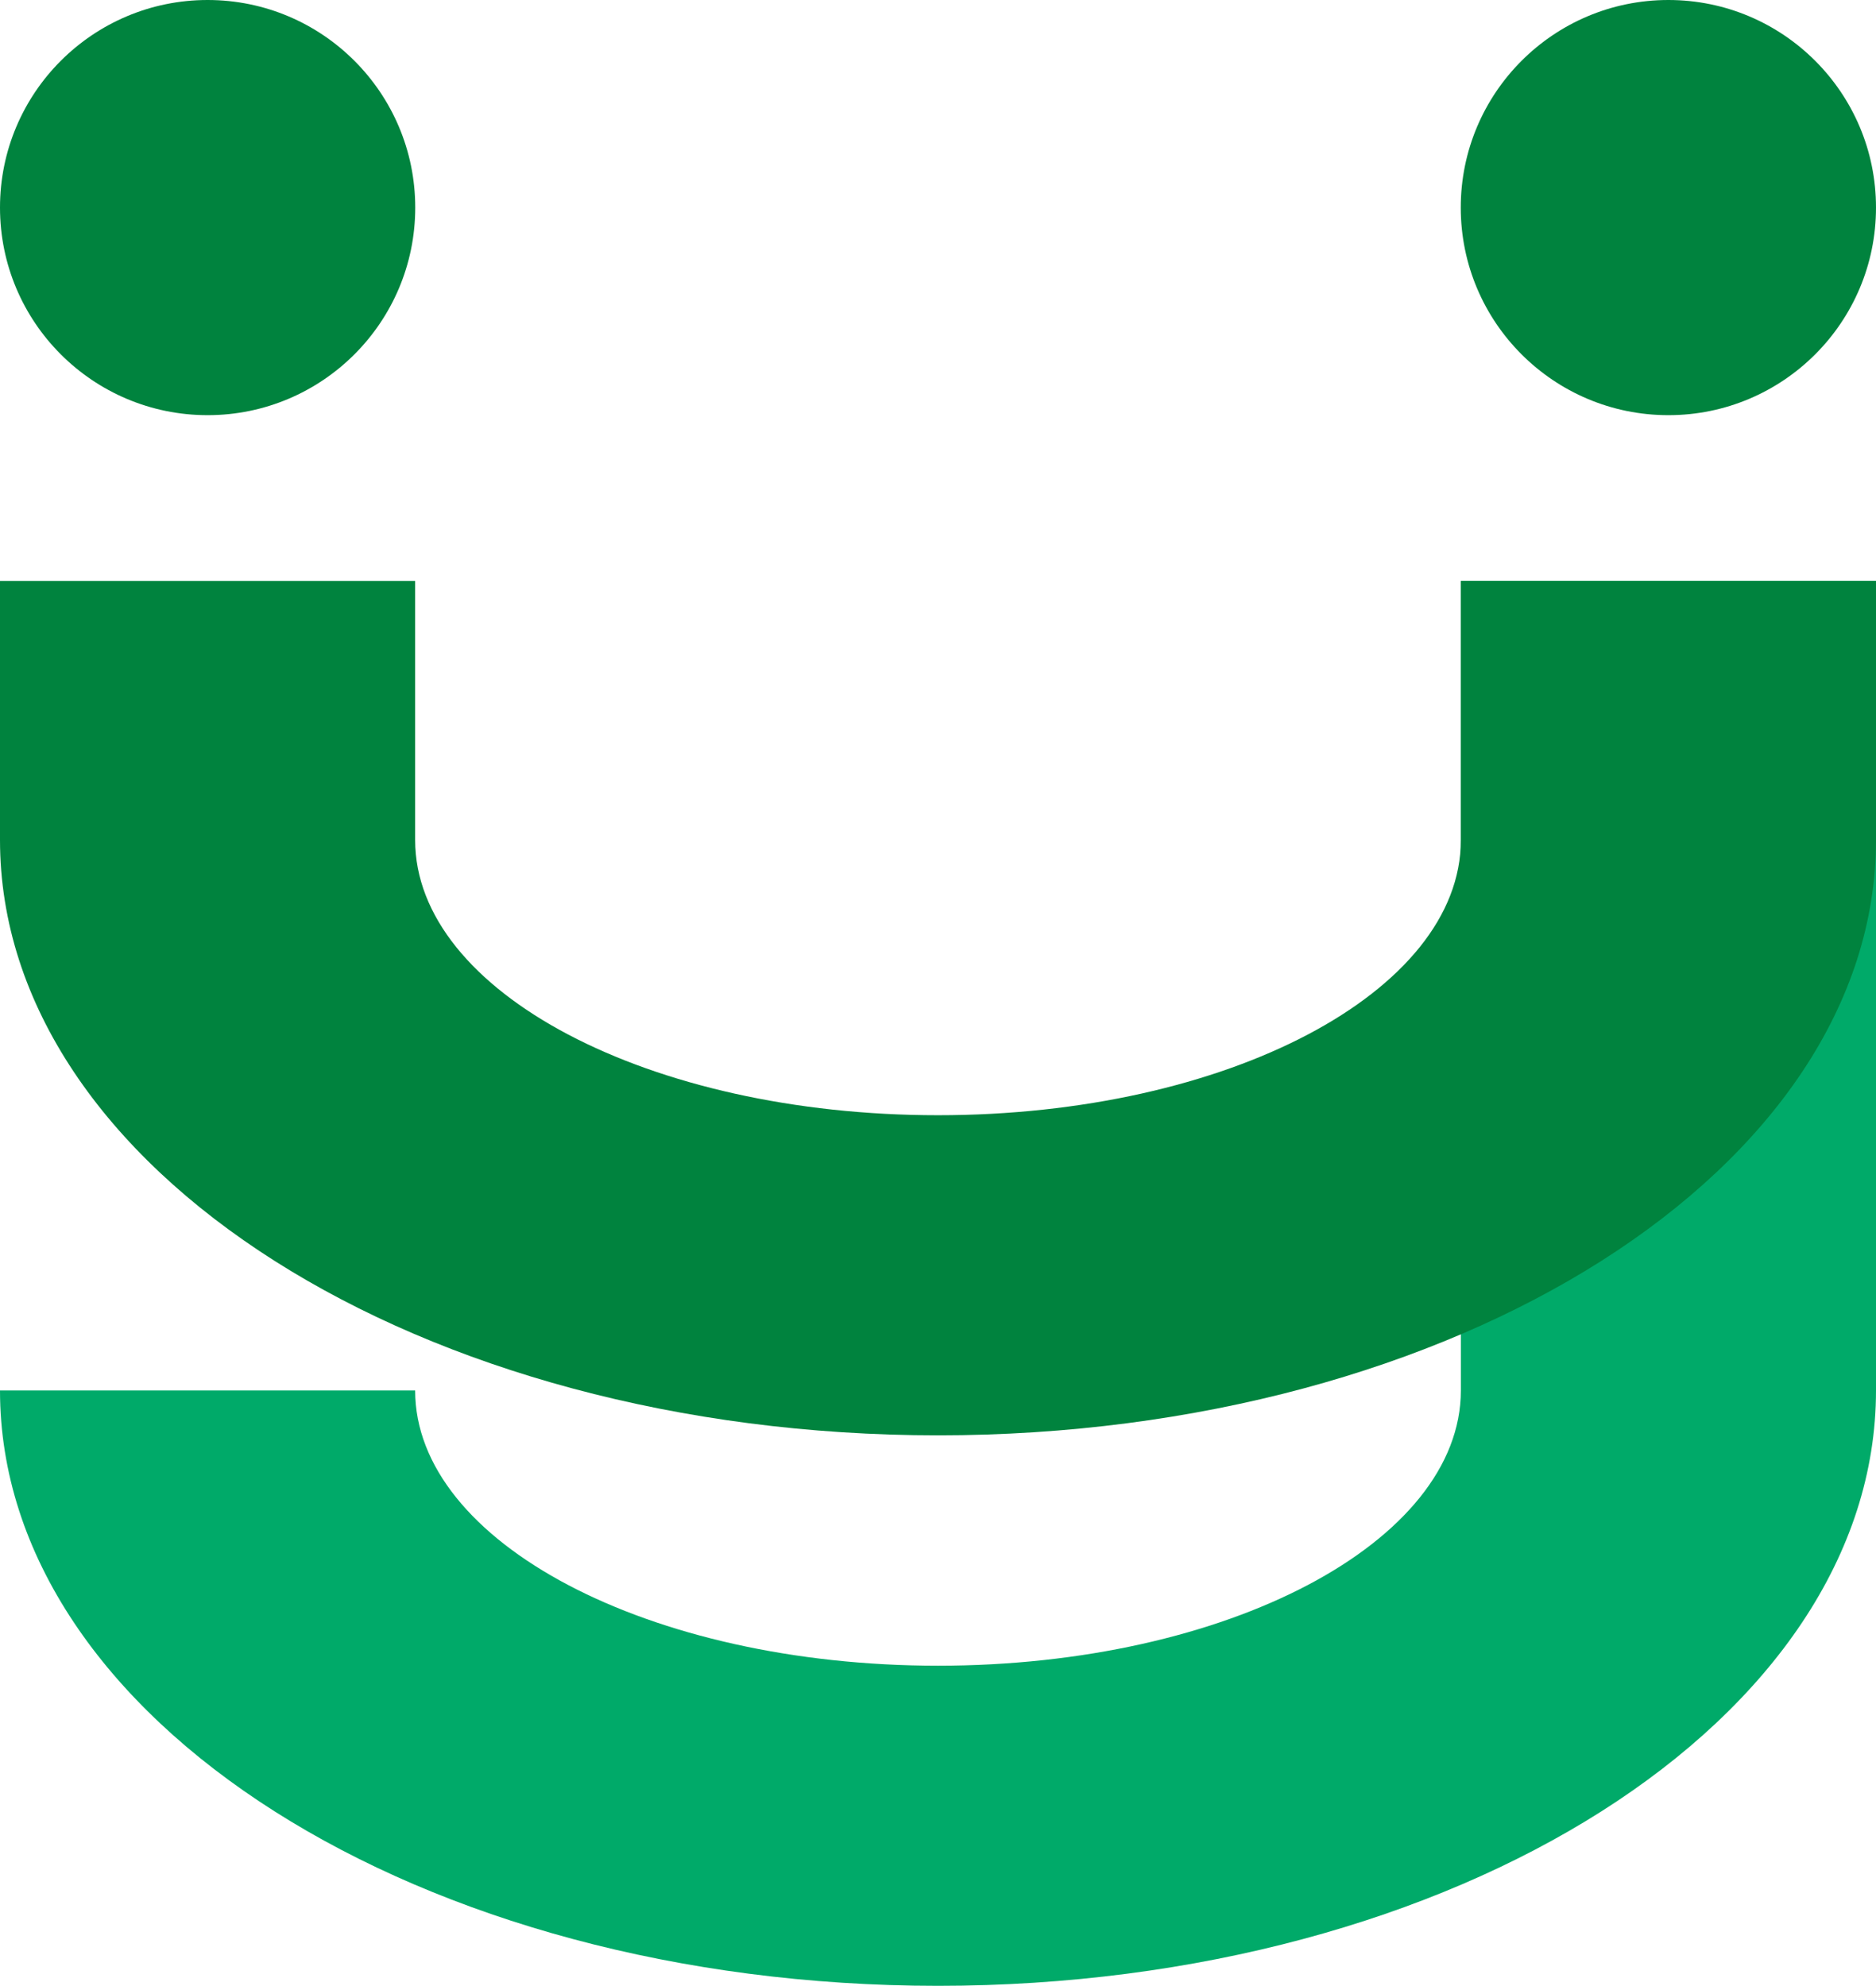
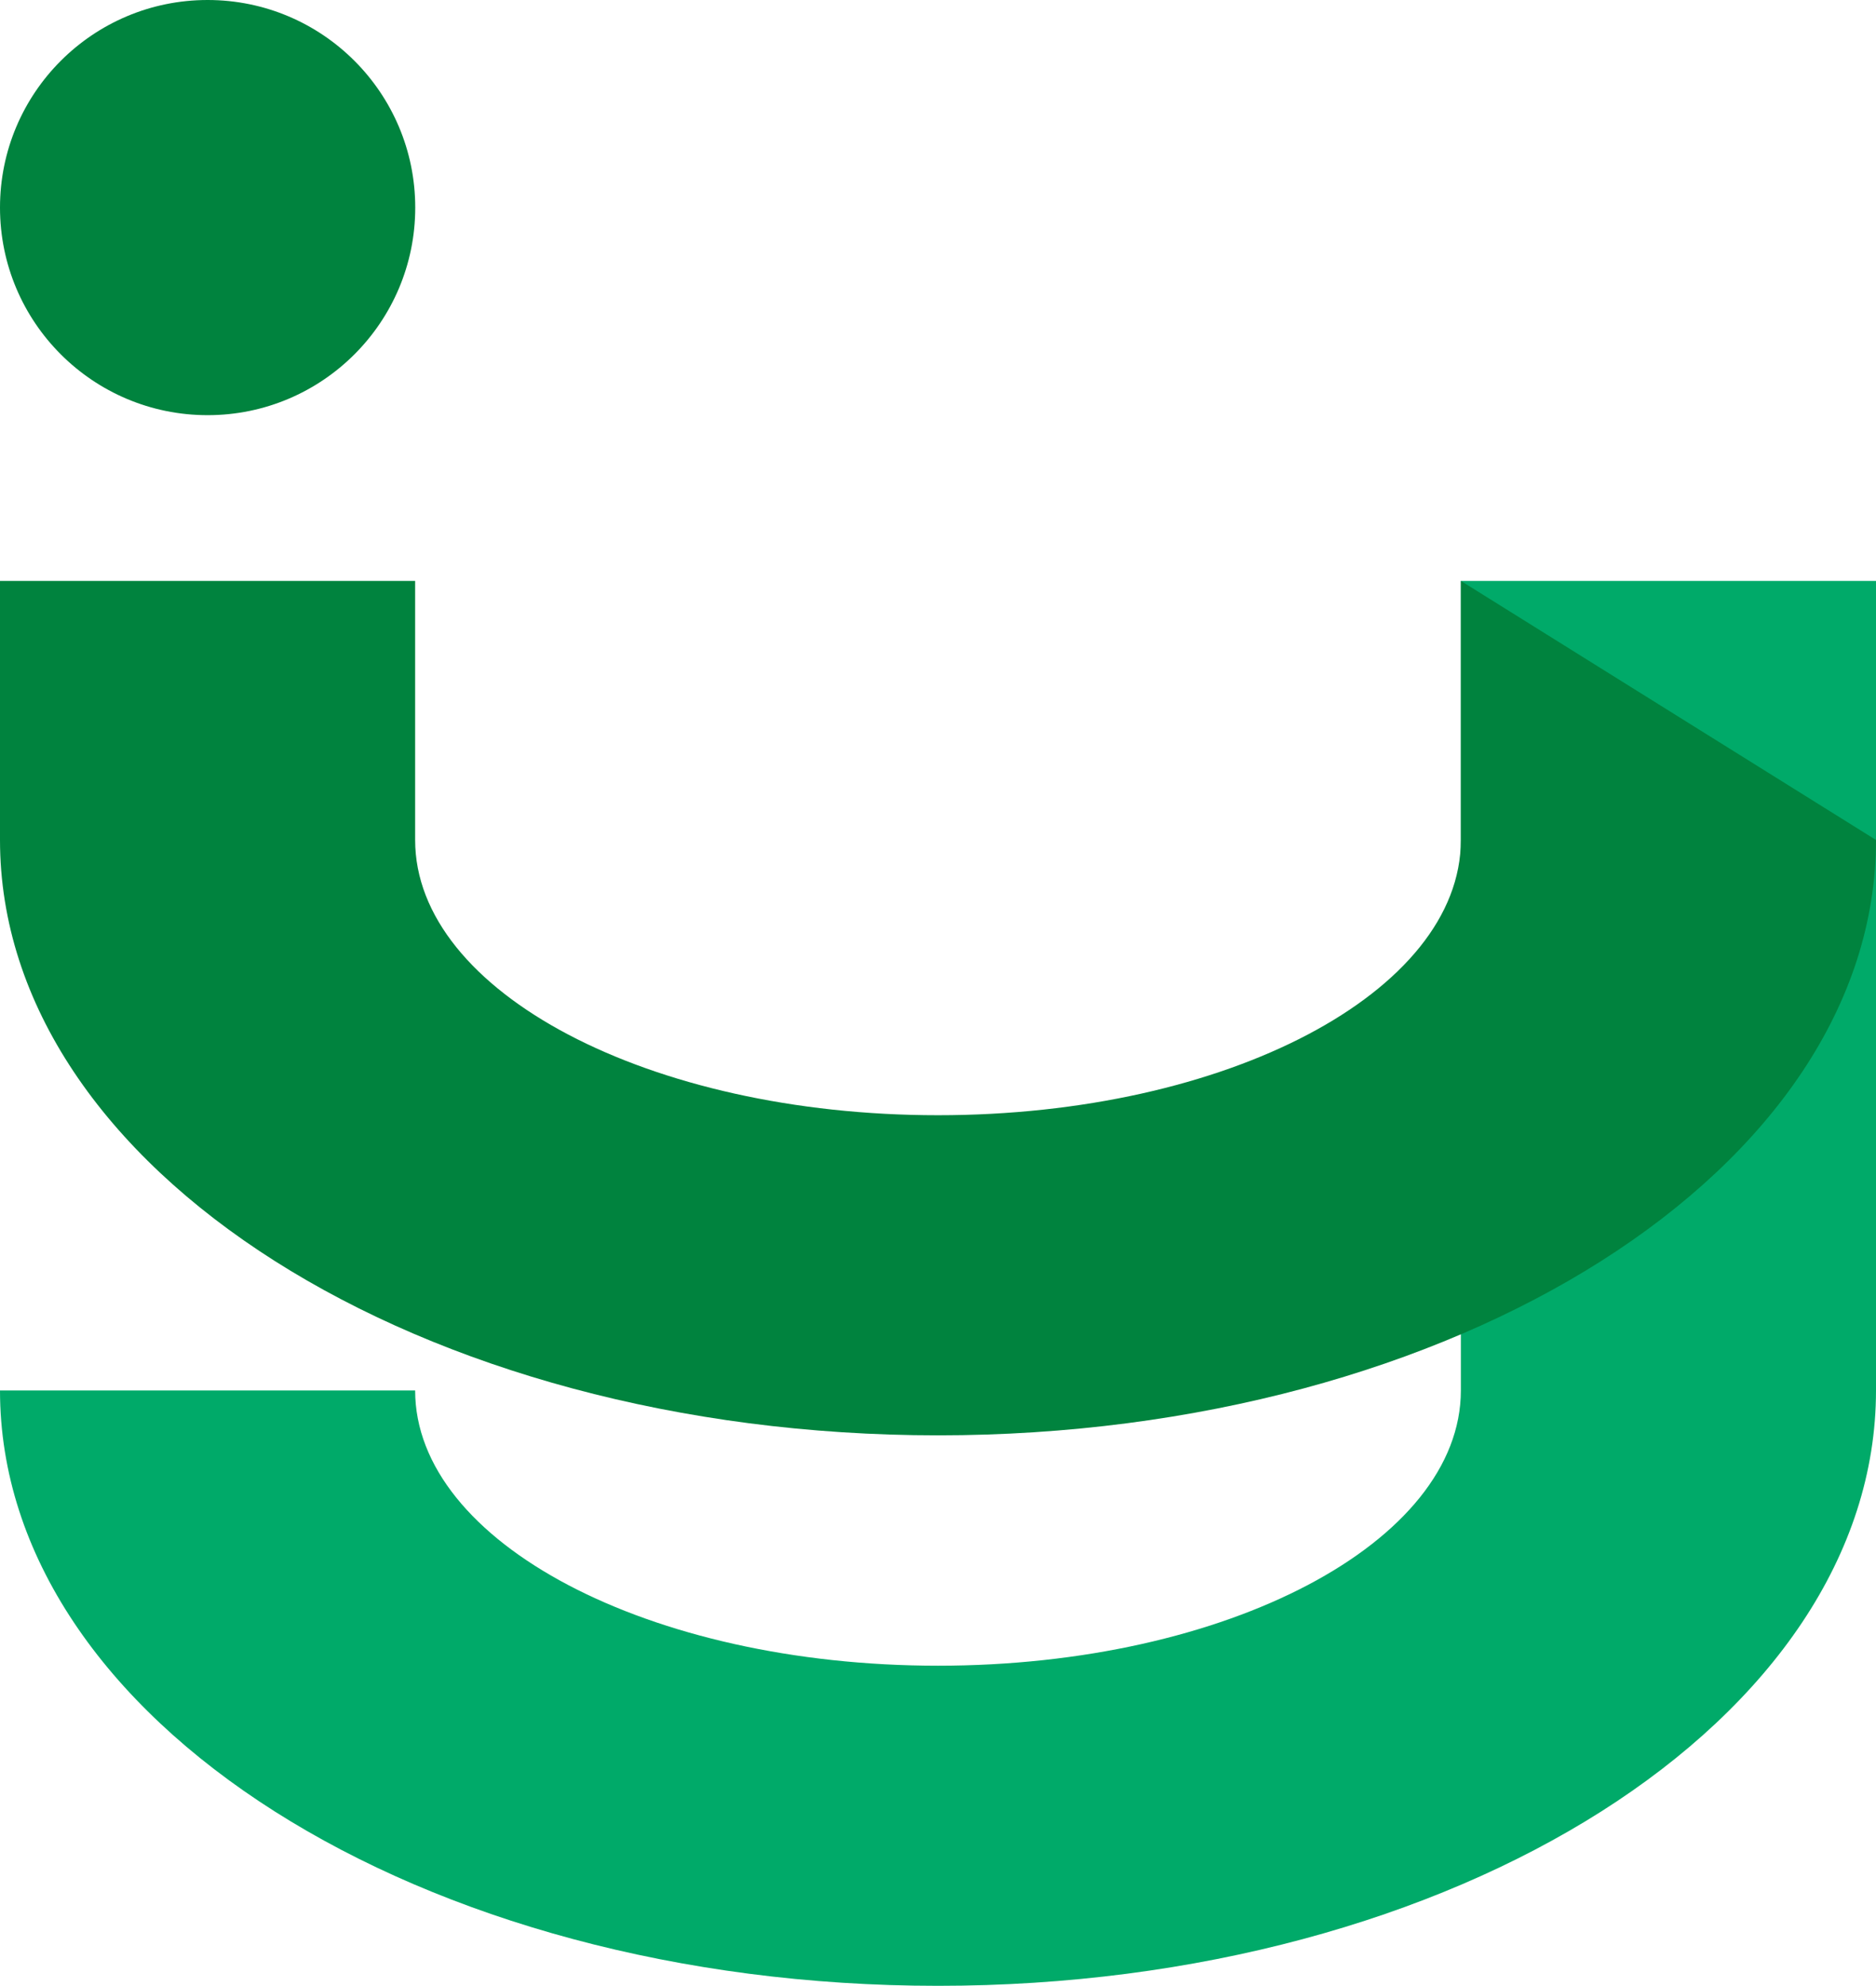
<svg xmlns="http://www.w3.org/2000/svg" width="527.15" height="558.096" viewBox="0 0 527.15 558.096">
  <g transform="translate(1826.68 -2589.06)">
    <path d="M-1416.183,2646.93v227.521h0c0,42.711-65.788,77.354-146.922,77.354s-146.922-34.643-146.922-77.354H-1826.68c0,92.419,118.006,167.319,263.575,167.319s263.575-74.9,263.575-167.319V2646.93Z" transform="translate(0 105.386)" fill="#00aa69" />
-     <path d="M-1416.183,2646.93v72.813h0c0,42.711-65.788,77.354-146.922,77.354s-146.922-34.643-146.922-77.354h0V2646.93H-1826.68v72.813c0,92.419,118.006,167.319,263.575,167.319s263.575-74.9,263.575-167.319V2646.93Z" transform="translate(0 105.386)" fill="#00833e" />
+     <path d="M-1416.183,2646.93v72.813h0c0,42.711-65.788,77.354-146.922,77.354s-146.922-34.643-146.922-77.354h0V2646.93H-1826.68v72.813c0,92.419,118.006,167.319,263.575,167.319s263.575-74.9,263.575-167.319Z" transform="translate(0 105.386)" fill="#00833e" />
    <circle cx="58.34" cy="58.34" r="58.34" transform="translate(-1826.68 2589.06)" fill="#00833e" />
-     <circle cx="58.34" cy="58.34" r="58.34" transform="translate(-1416.211 2589.06)" fill="#00833e" />
  </g>
</svg>